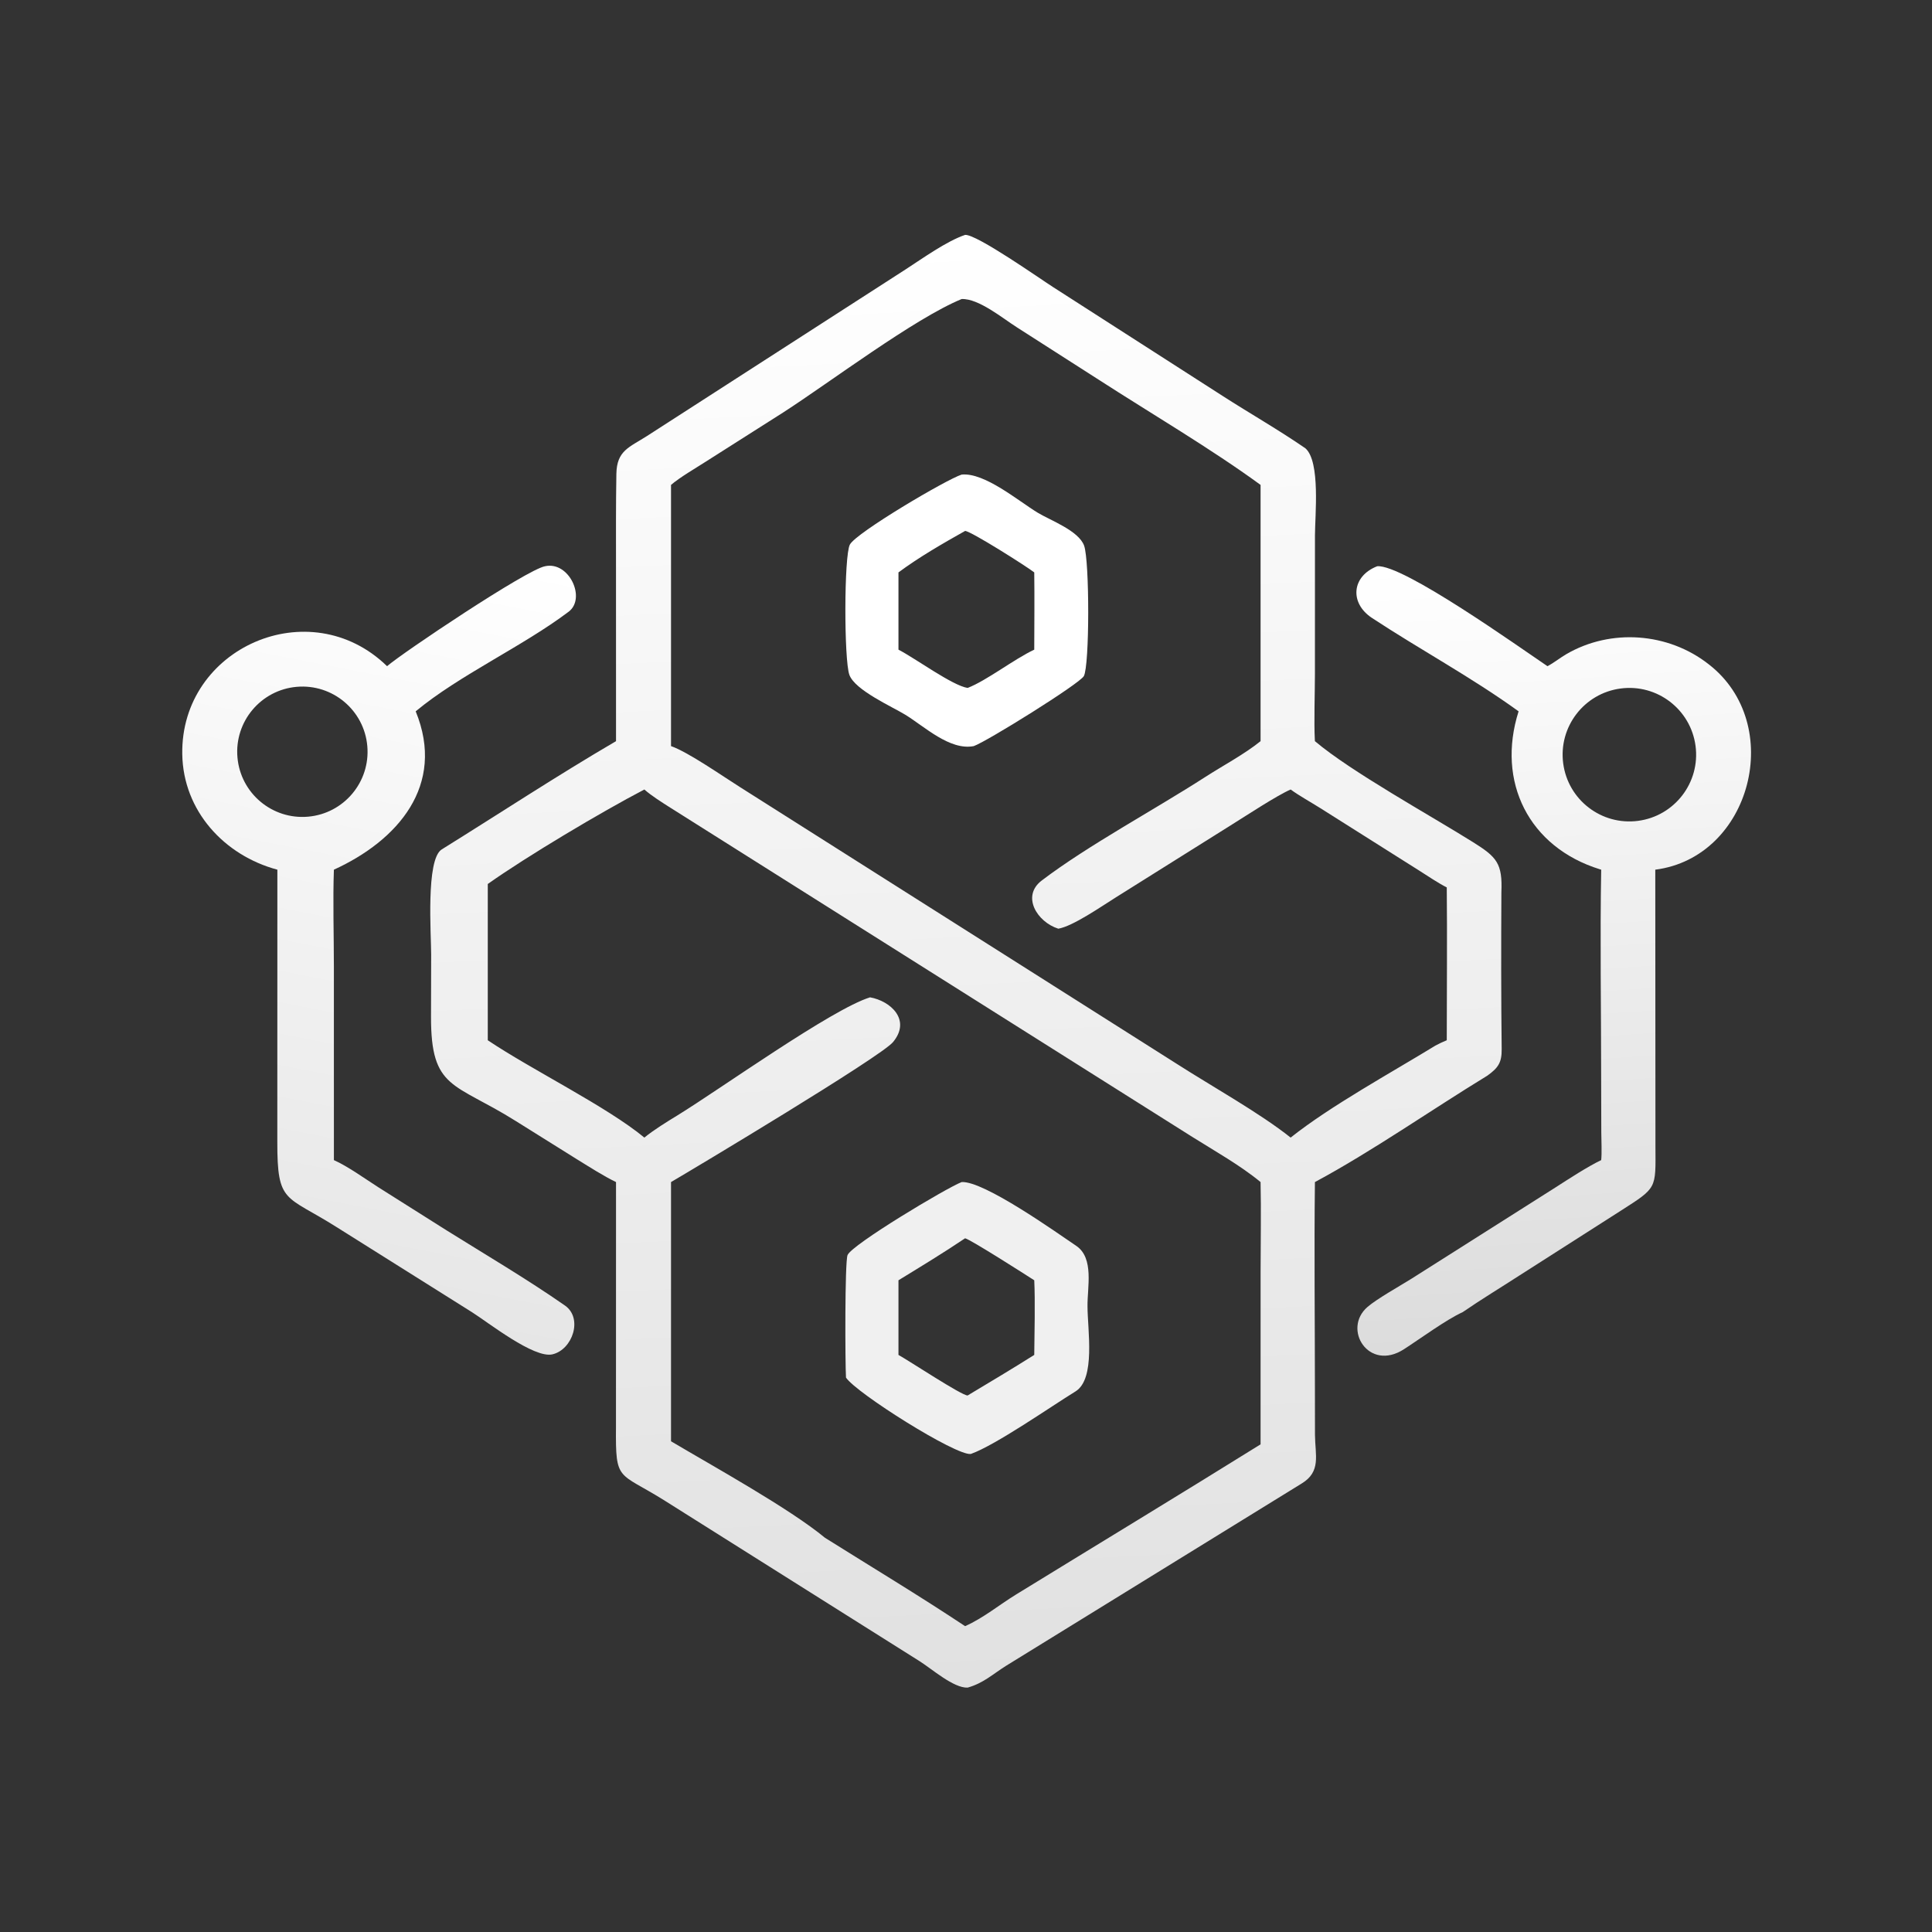
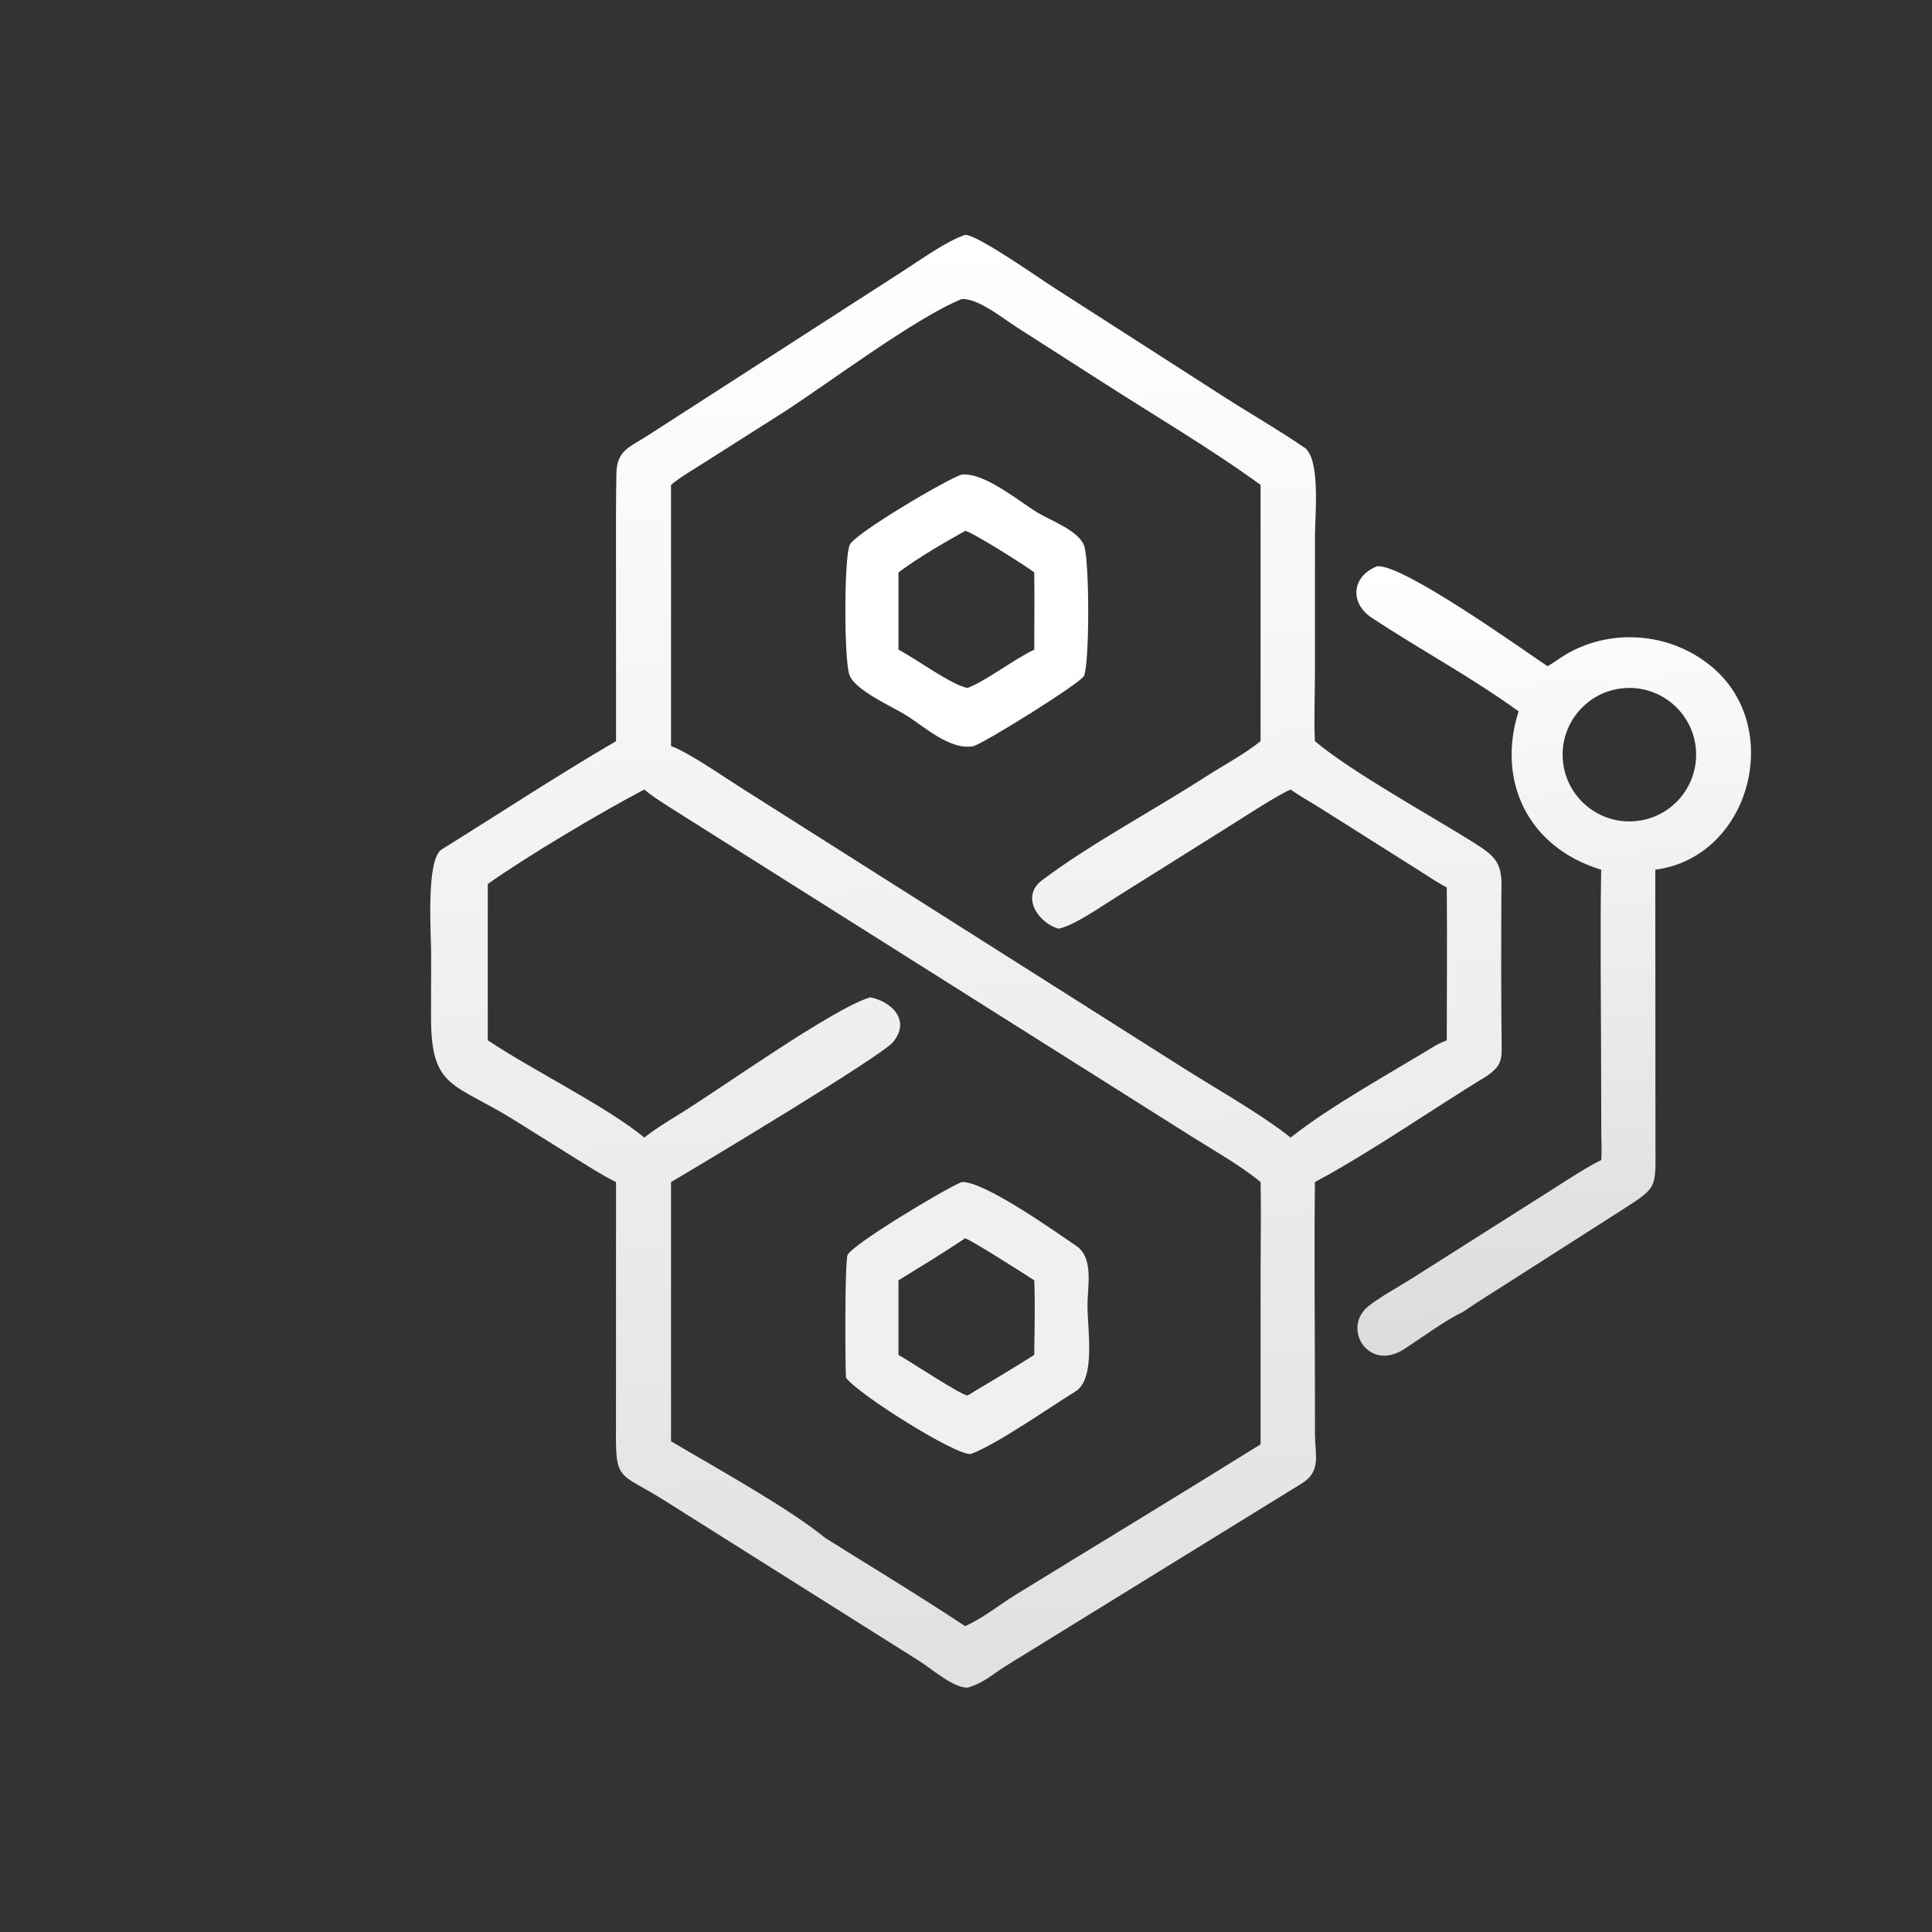
<svg xmlns="http://www.w3.org/2000/svg" version="1.1" style="display: block;" viewBox="0 0 2048 2048" width="512" height="512" preserveAspectRatio="xMidYMid meet">
  <rect x="0" y="0" width="2048" height="2048" fill="#333333" stroke="none" />
  <defs>
    <linearGradient id="Gradient1" gradientUnits="userSpaceOnUse" x1="1668.47" y1="1422.02" x2="1614.17" y2="591.916">
      <stop class="stop0" offset="0" stop-opacity="1" stop-color="rgb(220,220,220)" />
      <stop class="stop1" offset="1" stop-opacity="1" stop-color="rgb(255,255,255)" />
    </linearGradient>
    <linearGradient id="Gradient2" gradientUnits="userSpaceOnUse" x1="343.56" y1="1388.29" x2="500.074" y2="585.037">
      <stop class="stop0" offset="0" stop-opacity="1" stop-color="rgb(230,230,230)" />
      <stop class="stop1" offset="1" stop-opacity="1" stop-color="rgb(255,255,255)" />
    </linearGradient>
    <linearGradient id="Gradient3" gradientUnits="userSpaceOnUse" x1="1061.34" y1="1784.32" x2="986.216" y2="252.706">
      <stop class="stop0" offset="0" stop-opacity="1" stop-color="rgb(225,225,225)" />
      <stop class="stop1" offset="1" stop-opacity="1" stop-color="rgb(255,255,255)" />
    </linearGradient>
  </defs>
  <path transform="translate(0,0)" fill="url(#Gradient3)" d="M 1023.05 248.991 C 1035.24 248.143 1103.07 295.889 1115.95 304.092 L 1296.01 419.696 C 1324.71 438.155 1355.66 455.825 1383.76 475.2 C 1399.89 489.257 1393.92 546.675 1393.92 567.494 L 1393.88 714.39 C 1393.87 734.503 1392.76 765.254 1393.79 784.326 L 1393.87 785.662 C 1432.04 818.027 1516.99 864.801 1561.71 892.876 C 1586.66 908.545 1592.83 915.197 1591.53 945.92 C 1591.24 1001.33 1591.2 1056.72 1591.84 1112.12 C 1592 1126.32 1588.21 1131.95 1576.61 1140.27 C 1517.47 1176.37 1454.39 1220.53 1393.87 1253.04 C 1393 1325.3 1393.85 1399.66 1393.87 1472.05 L 1393.93 1521.01 C 1394.14 1542.83 1400.65 1560.03 1379.65 1572.69 L 1066.45 1765.83 C 1051.98 1774.95 1042.52 1784.18 1025.73 1788.94 C 1010.89 1789.6 987.754 1769.07 974.823 1760.94 L 703.569 1590.08 C 655.174 1559.91 652.462 1570.94 652.957 1513.26 L 653.014 1253.04 C 639.886 1246.71 624.872 1237.06 612.284 1229.32 L 546.523 1188.2 C 481.272 1147.25 456.744 1155.27 456.897 1077.88 L 457.048 1011.97 C 457.084 990.87 451.23 911.004 468.24 900.429 C 529.17 862.549 591.09 821.828 653.014 785.662 L 652.989 600.684 C 652.992 567.906 652.816 535.177 653.378 502.4 C 653.805 477.521 667.001 474.265 685.8 462.211 L 960.121 285.483 C 978.101 273.851 1003.4 255.648 1023.05 248.991 z M 1533.63 1102.72 C 1533.63 1048.99 1534.18 994.342 1533.63 940.684 C 1524.95 936.365 1512.9 928.244 1504.4 922.856 L 1399.68 856.716 C 1390.01 850.617 1377.06 843.436 1368.14 836.907 C 1353.64 843.178 1321.21 864.528 1306.47 873.712 L 1182.97 951.177 C 1167.58 960.77 1137.5 981.796 1121.85 984.457 C 1099.36 977.353 1082.47 950.008 1104.24 933.411 C 1153.22 896.163 1224.18 858.124 1277.4 823.781 C 1296.21 811.648 1319.14 799.51 1336.26 785.662 L 1336.26 514.02 C 1283.43 475.46 1220.08 438.302 1164.75 402.561 L 1077.91 346.956 C 1063 337.516 1037.36 316.222 1019.38 316.999 C 969.21 337.64 879.659 405.343 830.33 437.151 L 748.194 489.34 C 737.141 496.466 720.853 505.85 711.308 514.02 L 711.308 790.903 C 729.445 797.166 766.535 823.139 784.392 834.343 L 1247.24 1127.6 C 1283.79 1151.08 1335.59 1179.94 1368.14 1205.89 C 1410.25 1172.36 1475.12 1136.86 1521.61 1108.37 C 1526.02 1106.01 1529 1104.64 1533.63 1102.72 z M 683.054 836.907 C 637.196 860.857 558.577 907.677 517.064 937.065 L 517.064 1102.72 C 563.958 1134.19 643.088 1172.9 683.054 1205.89 C 693.188 1197.59 706.97 1189.18 718.206 1182.29 C 762.741 1154.97 881.833 1069.63 922.308 1057.21 C 944.053 1061.08 966.173 1081.12 946.653 1104.65 C 933.63 1120.34 735.133 1239.14 711.308 1253.04 L 711.308 1527.81 C 755.305 1553.93 837.079 1599.11 874.52 1630.13 C 923.99 1661.15 974.467 1691.53 1023.05 1723.79 C 1042.61 1715.06 1058.86 1701.43 1076.92 1690.33 C 1163.3 1637.25 1250.18 1584.64 1336.26 1531.07 L 1336.29 1346.9 C 1336.3 1316.21 1336.96 1283.46 1336.26 1253.04 C 1314.88 1235.37 1287.47 1220 1263.92 1205.19 L 710.49 856.128 C 701.727 850.54 690.758 843.72 683.054 836.907 z" />
  <path transform="translate(0,0)" fill="rgb(255,255,255)" d="M 1019.38 503.084 C 1043.79 500.64 1079.6 531.147 1100.05 543.517 C 1113.45 551.622 1143.52 562.521 1149.23 578.499 C 1155.01 594.666 1155.08 705.637 1148.9 716.718 C 1144.34 724.879 1045.83 786.175 1032.21 790.903 C 1006.88 795.828 979.792 769.996 959.706 757.683 C 945.601 749.036 906.249 731.649 900.368 715.348 C 894.643 699.478 894.634 589.066 900.908 577.261 C 907.598 564.676 1003.26 508.206 1019.38 503.084 z M 952.409 606.771 L 952.409 688.658 C 970.132 697.778 1009.71 726.838 1025.73 729.234 C 1045.89 721.464 1074.57 698.929 1096.35 688.658 C 1096.4 661.505 1096.7 633.883 1096.35 606.771 C 1088.23 600.406 1029.18 562.994 1023.05 562.81 C 999.141 576.252 974.446 590.457 952.409 606.771 z" />
  <path transform="translate(0,0)" fill="rgb(240,240,240)" d="M 1019.38 1253.04 C 1042.78 1251.61 1119.29 1306.04 1140.86 1320.65 C 1160.02 1333.61 1152.53 1364.69 1152.8 1384.68 C 1152.79 1409.43 1161.7 1461.68 1140.01 1475.01 C 1114.52 1490.67 1055.03 1532.16 1029.07 1541.27 C 1013.32 1543.27 907.85 1476.84 896.787 1460.31 C 895.884 1445.89 895.448 1337.79 898.446 1330.43 C 902.947 1319.38 1002.75 1259.54 1019.38 1253.04 z M 952.409 1436.27 C 963.43 1442.31 1019.76 1479.6 1025.73 1479.26 C 1049.07 1465.27 1073.39 1450.78 1096.35 1436.27 C 1096.6 1413.86 1097.41 1378.88 1096.35 1357.15 C 1086.9 1351.06 1029.51 1314.34 1023.05 1312.63 C 1000.61 1327.75 975.659 1342.93 952.409 1357.15 L 952.409 1436.27 z" />
-   <path transform="translate(0,0)" fill="url(#Gradient2)" d="M 577.763 600.246 C 603.251 594.562 621.611 634.265 602.775 648.45 C 553.228 685.763 487.147 715.455 440.653 754.043 C 472.857 832.773 421.313 891.127 353.944 921.902 C 352.774 953.44 353.926 992.059 353.931 1024.35 L 353.944 1229.77 C 368.486 1236.2 387.25 1249.73 401.012 1258.52 L 473.389 1304.23 C 514.917 1330.17 558.694 1355.92 598.903 1383.94 C 618.083 1397.3 607.106 1430.57 585.64 1435.65 C 566.109 1440.26 517.785 1402.01 500.235 1390.92 L 356.939 1300.86 C 302.459 1266.36 293.872 1276.56 293.961 1210.28 L 294.025 921.902 C 237.642 906.796 194.173 859.473 193.208 799.468 C 191.394 686.516 328.339 626.368 410.315 706.178 C 426.407 692.18 558.039 603.882 577.763 600.246 z M 326.56 865.719 C 364.556 862.394 392.669 828.909 389.367 790.911 C 386.065 752.913 352.597 724.779 314.597 728.058 C 276.565 731.34 248.401 764.843 251.706 802.873 C 255.011 840.904 288.531 869.047 326.56 865.719 z" />
  <path transform="translate(0,0)" fill="url(#Gradient1)" d="M 1459.9 600.246 C 1487.15 597.937 1610.93 686.364 1640.37 706.178 C 1646.93 702.82 1653.77 697.289 1660.21 693.523 C 1707.47 665.903 1768.44 670.486 1811.24 704.121 C 1893.08 767.36 1856.5 908.797 1754.67 921.902 L 1754.84 1215.11 C 1755.06 1260.65 1756.81 1258.6 1717.83 1283.59 L 1610.71 1352.03 C 1590.77 1364.96 1570.05 1377.46 1550.51 1390.92 C 1533.37 1398.65 1505.34 1419.22 1488.18 1430.28 C 1450.74 1454.39 1422.59 1408.68 1449.66 1385.37 C 1459.66 1376.77 1484.2 1363.01 1496.24 1355.48 L 1648.78 1258.8 C 1662.55 1249.97 1683.11 1236.51 1697.33 1229.77 C 1698.16 1222.73 1697.49 1208.07 1697.44 1200.43 L 1697.3 1144.19 C 1697.29 1071.38 1696.02 994.392 1697.33 921.902 L 1696 921.498 C 1620.63 898.138 1586.05 828.75 1609.77 754.043 C 1560.45 718.298 1505.21 688.546 1454.37 655.068 C 1430.25 639.177 1432.88 610.687 1459.9 600.246 z M 1736.47 870.131 C 1775.21 865.011 1802.47 829.458 1797.35 790.72 C 1792.23 751.982 1756.68 724.726 1717.94 729.842 C 1679.2 734.958 1651.94 770.513 1657.06 809.254 C 1662.18 847.996 1697.73 875.252 1736.47 870.131 z" />
</svg>